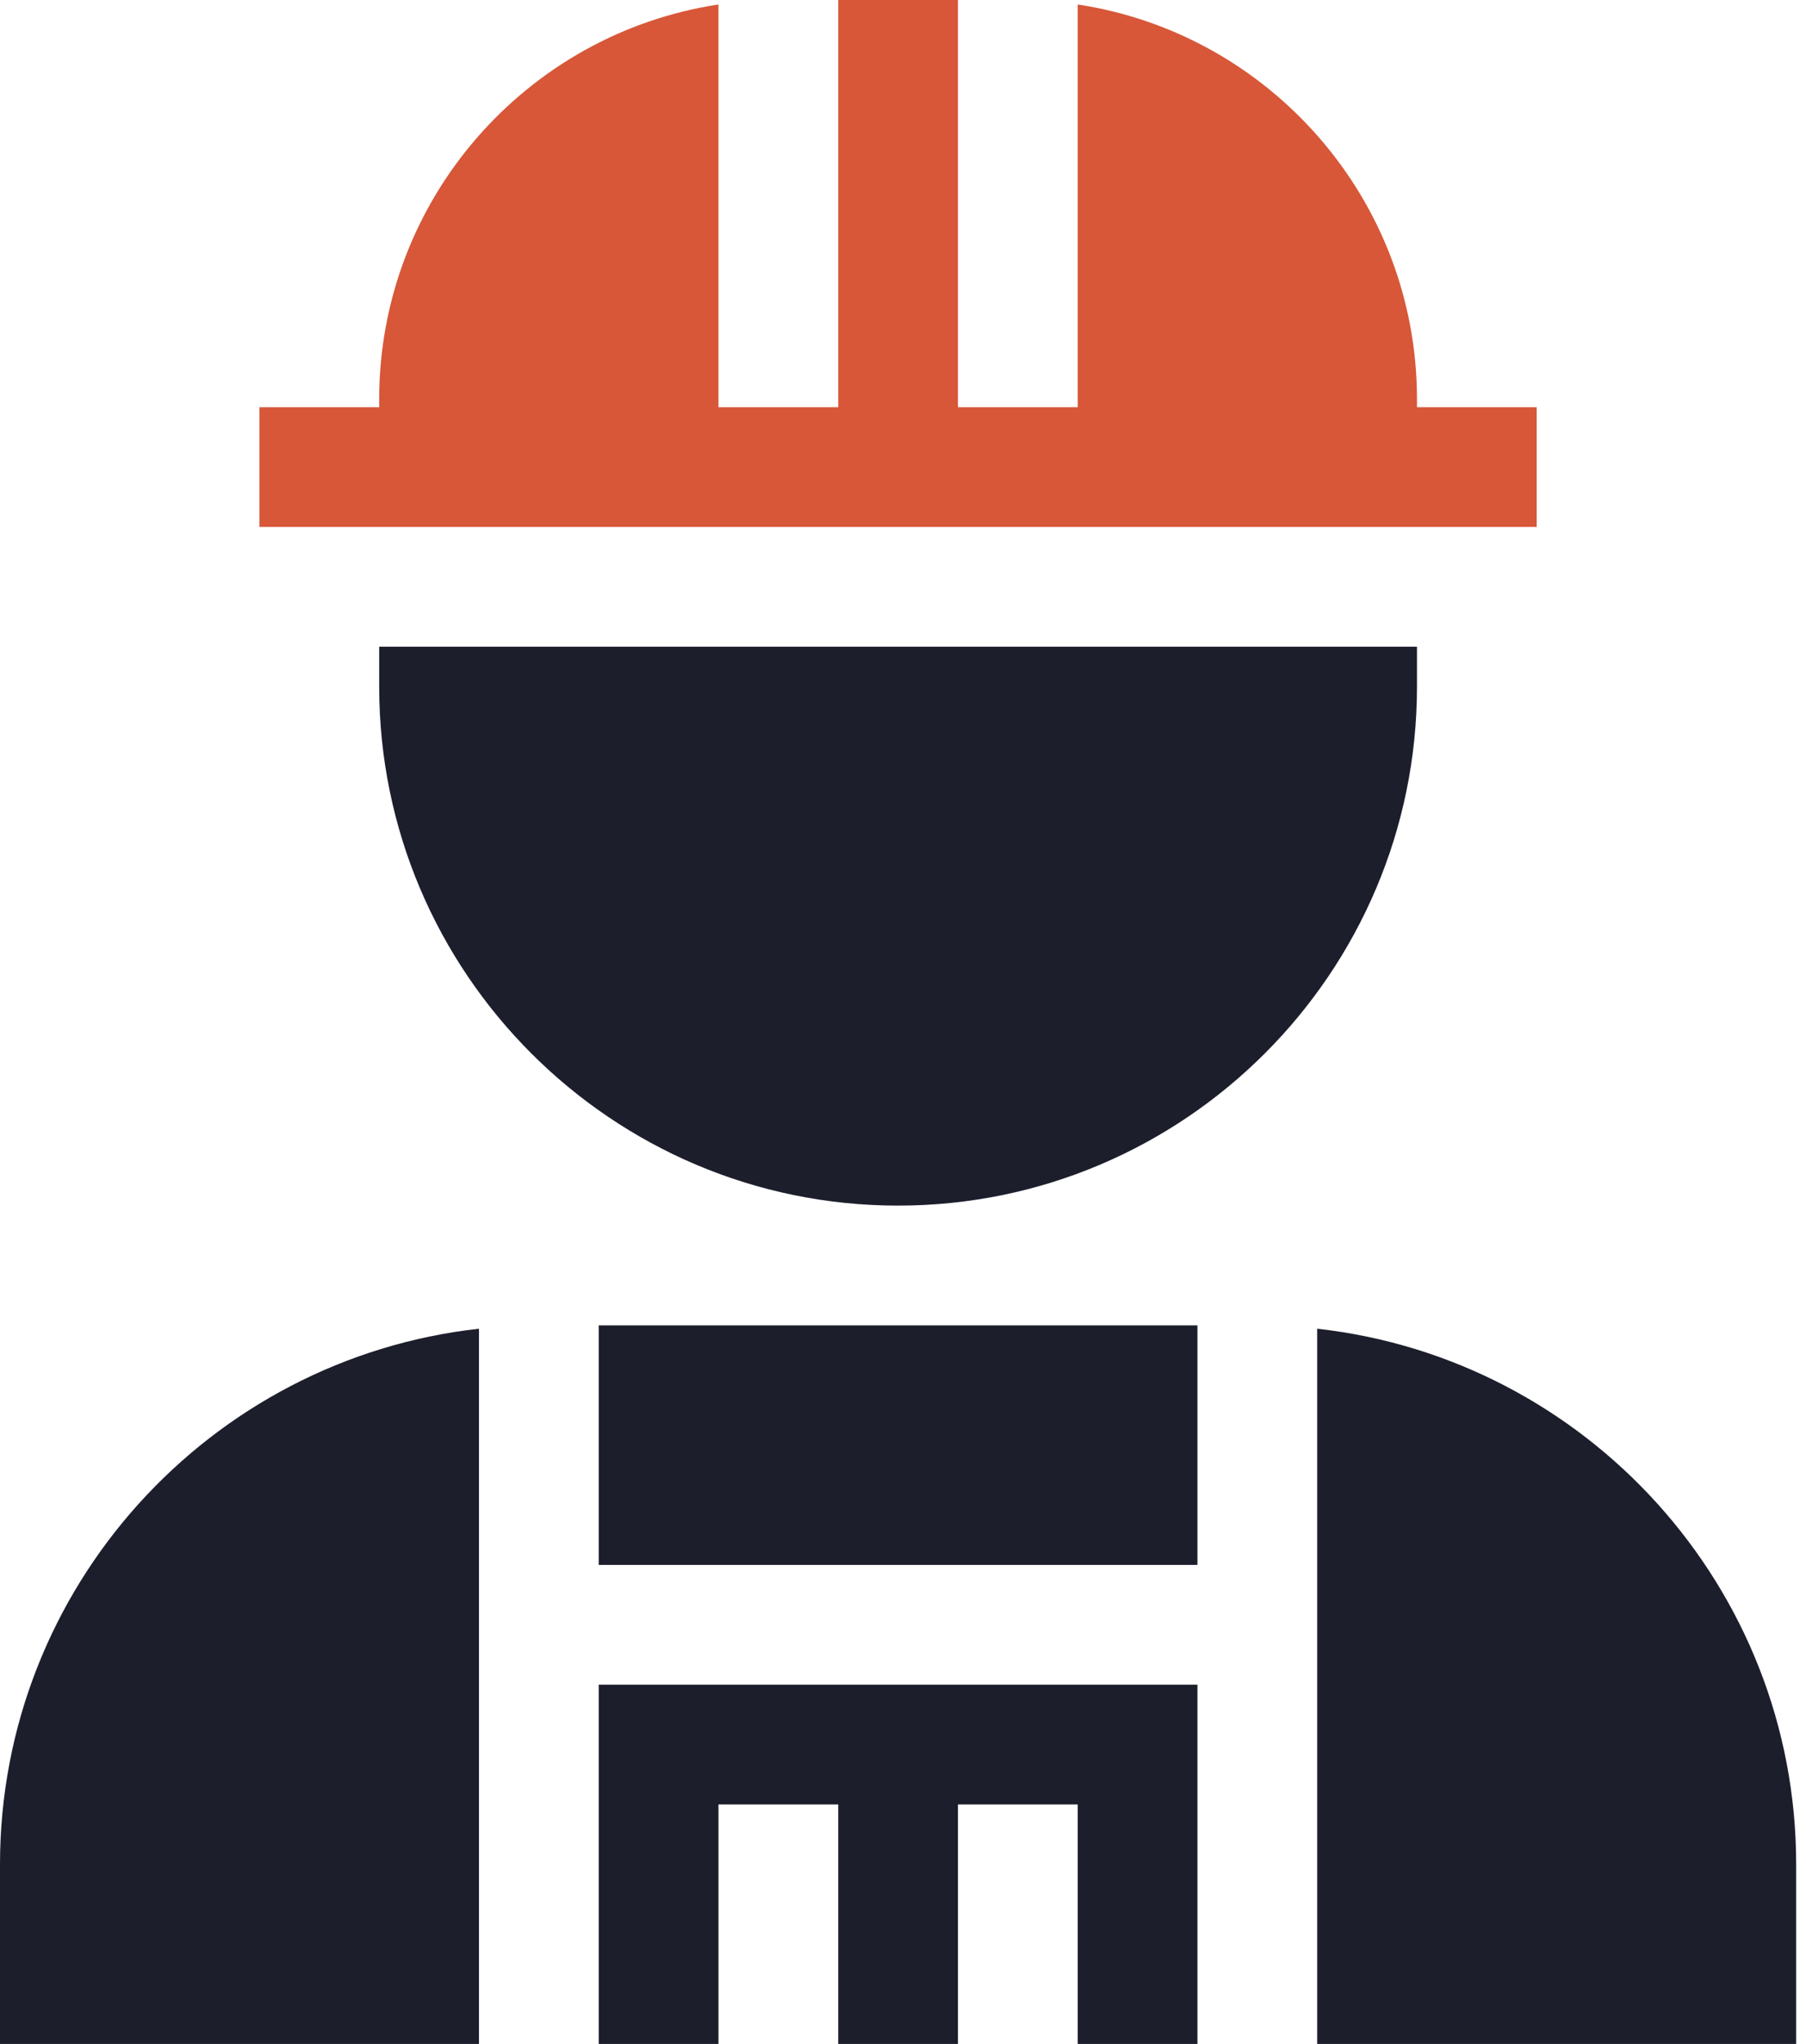
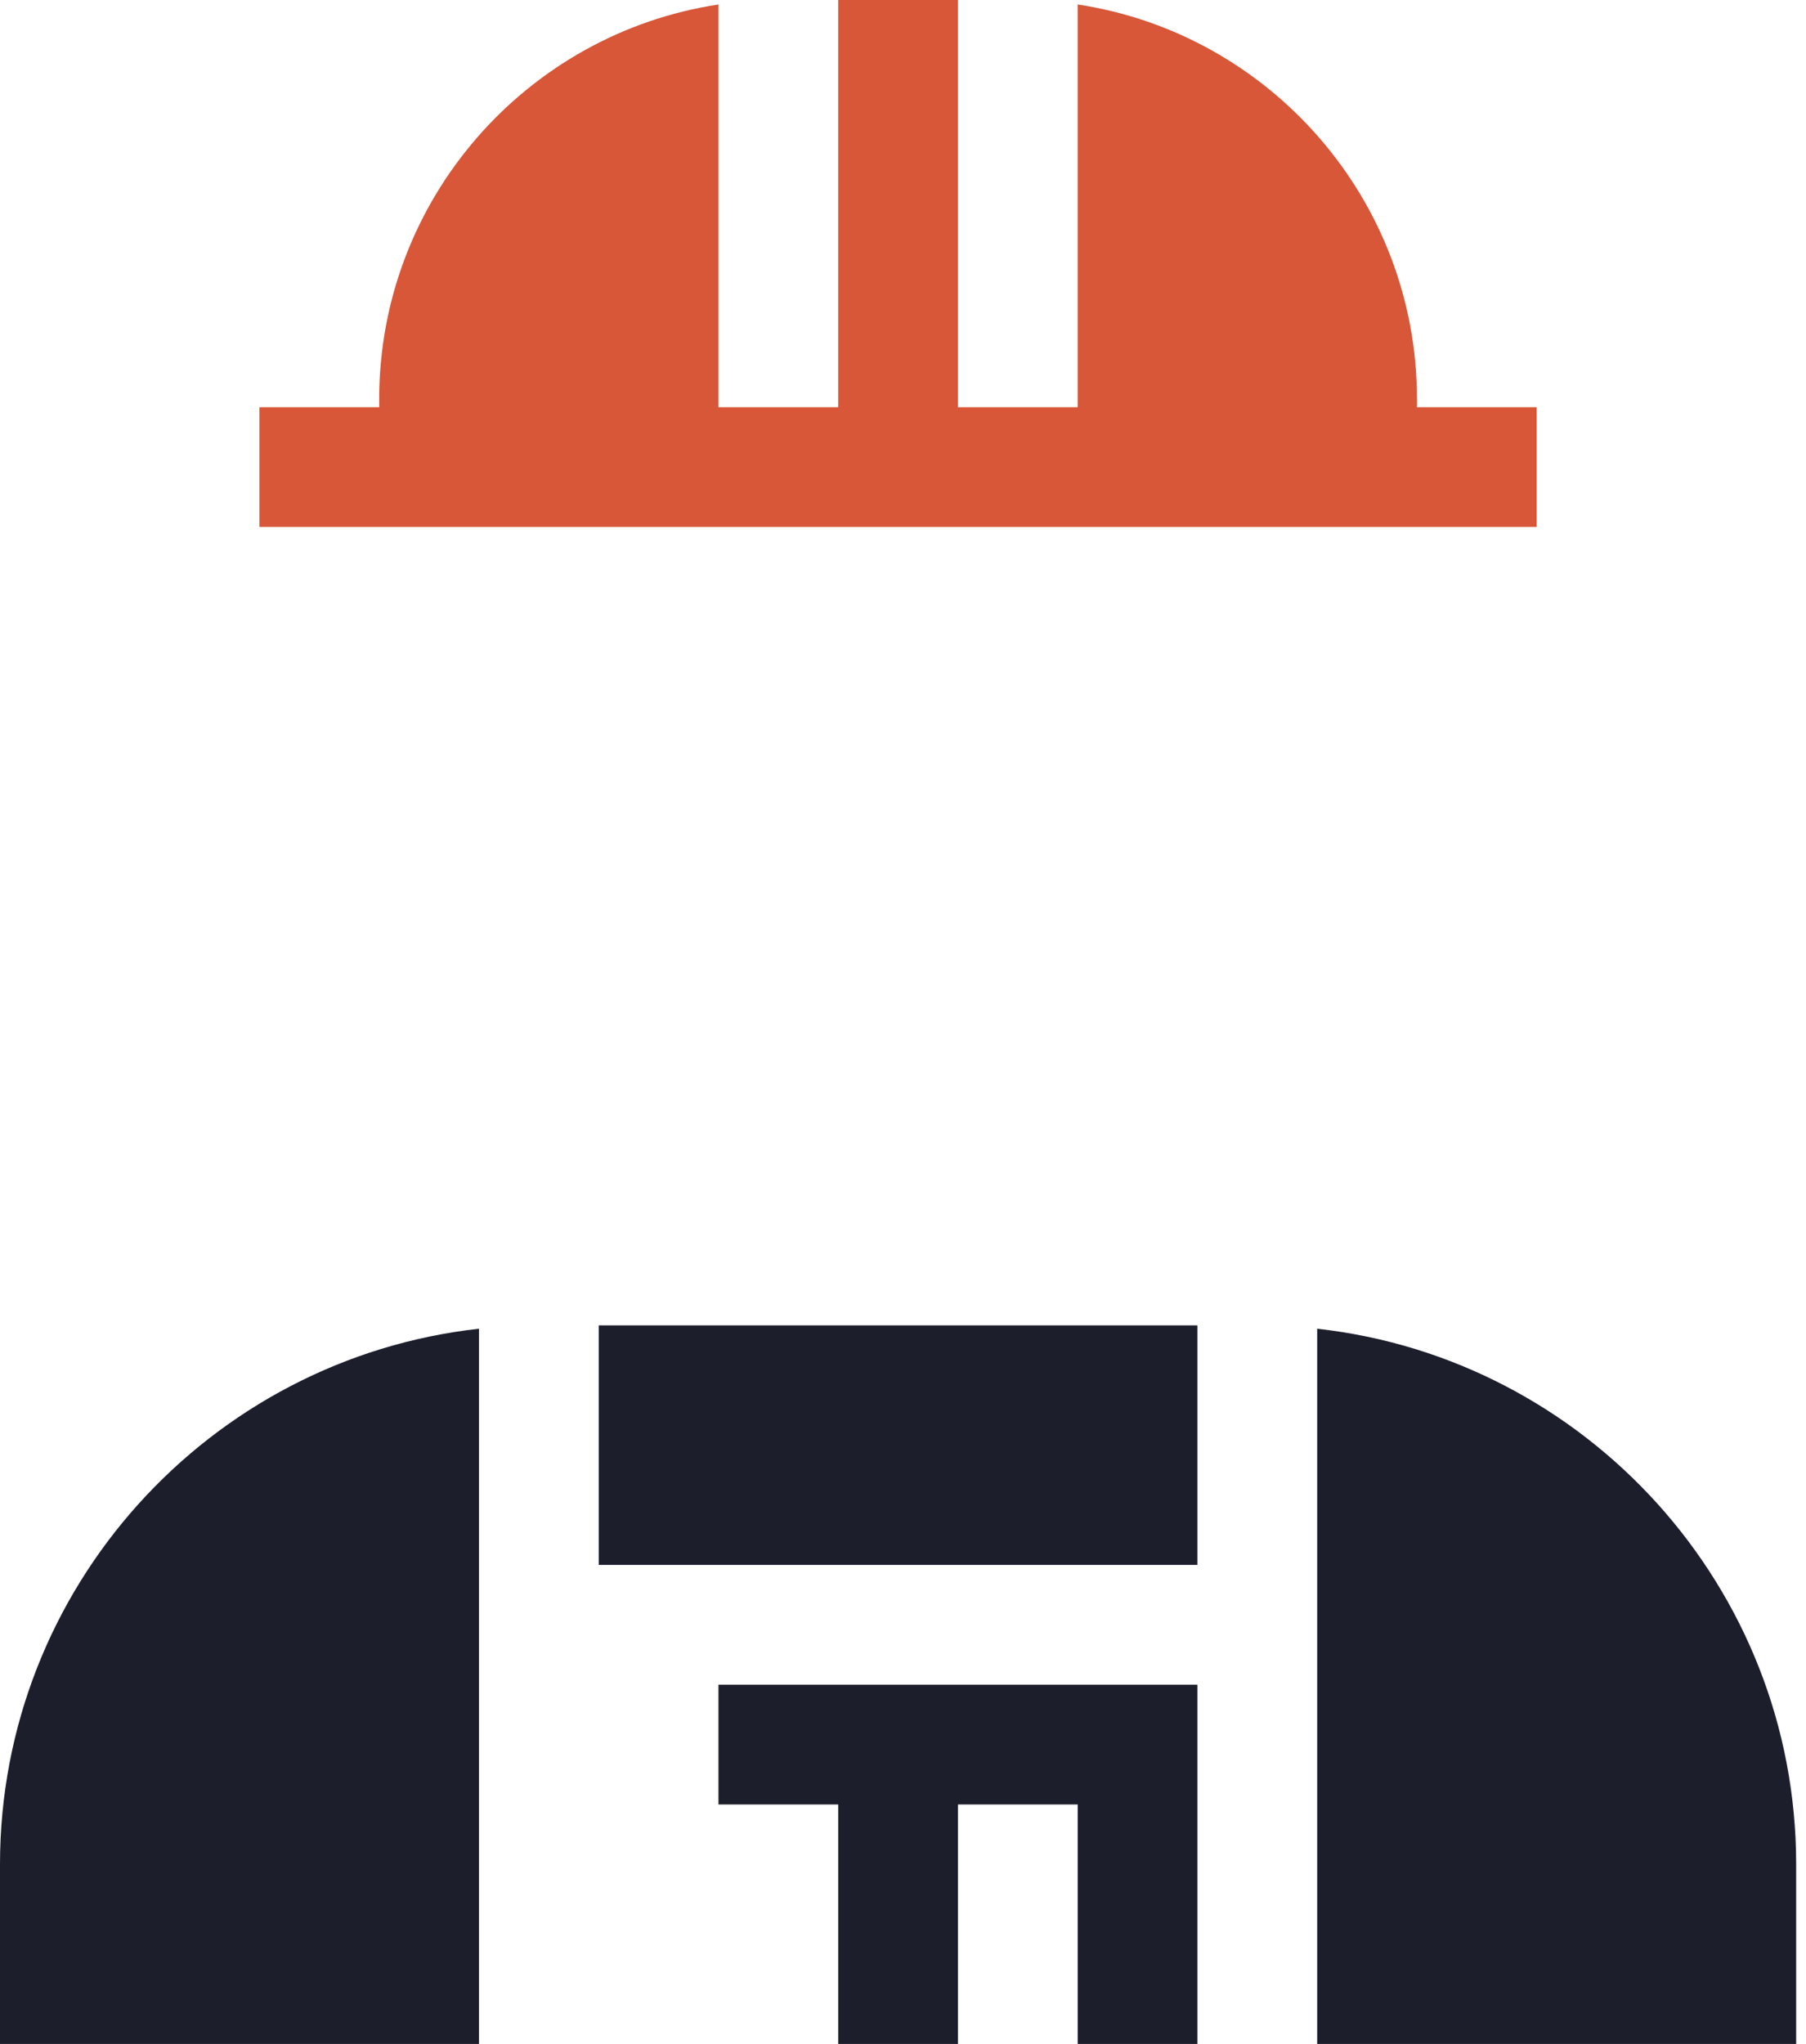
<svg xmlns="http://www.w3.org/2000/svg" width="152" height="172" viewBox="0 0 152 172" fill="none">
  <path d="M110.859 111.812V172H151.172V156.883C151.172 133.579 133.504 114.327 110.859 111.812Z" fill="#1D1E2C" />
  <path d="M100.781 111.531H50.391V131.688H100.781V111.531Z" fill="#1D1E2C" />
  <path d="M0 156.883V172H40.312V111.812C17.668 114.327 0 133.579 0 156.883Z" fill="#1D1E2C" />
-   <path d="M50.391 141.766V172H60.469V151.844H70.547V172H80.625V151.844H90.703V172H100.781V141.766H50.391Z" fill="#1D1E2C" />
-   <path d="M31.914 54.422V57.781C31.914 81.862 51.505 101.453 75.586 101.453C99.667 101.453 119.258 81.862 119.258 57.781V54.422H31.914Z" fill="#1D1E2C" />
+   <path d="M50.391 141.766H60.469V151.844H70.547V172H80.625V151.844H90.703V172H100.781V141.766H50.391Z" fill="#1D1E2C" />
  <path d="M119.258 34.266V33.594C119.258 16.782 106.845 2.817 90.703 0.378V34.266H80.625V0H70.547V34.266H60.469V0.378C44.327 2.817 31.914 16.782 31.914 33.594V34.266H21.836V44.344H129.336V34.266H119.258Z" fill="#D75738" />
</svg>